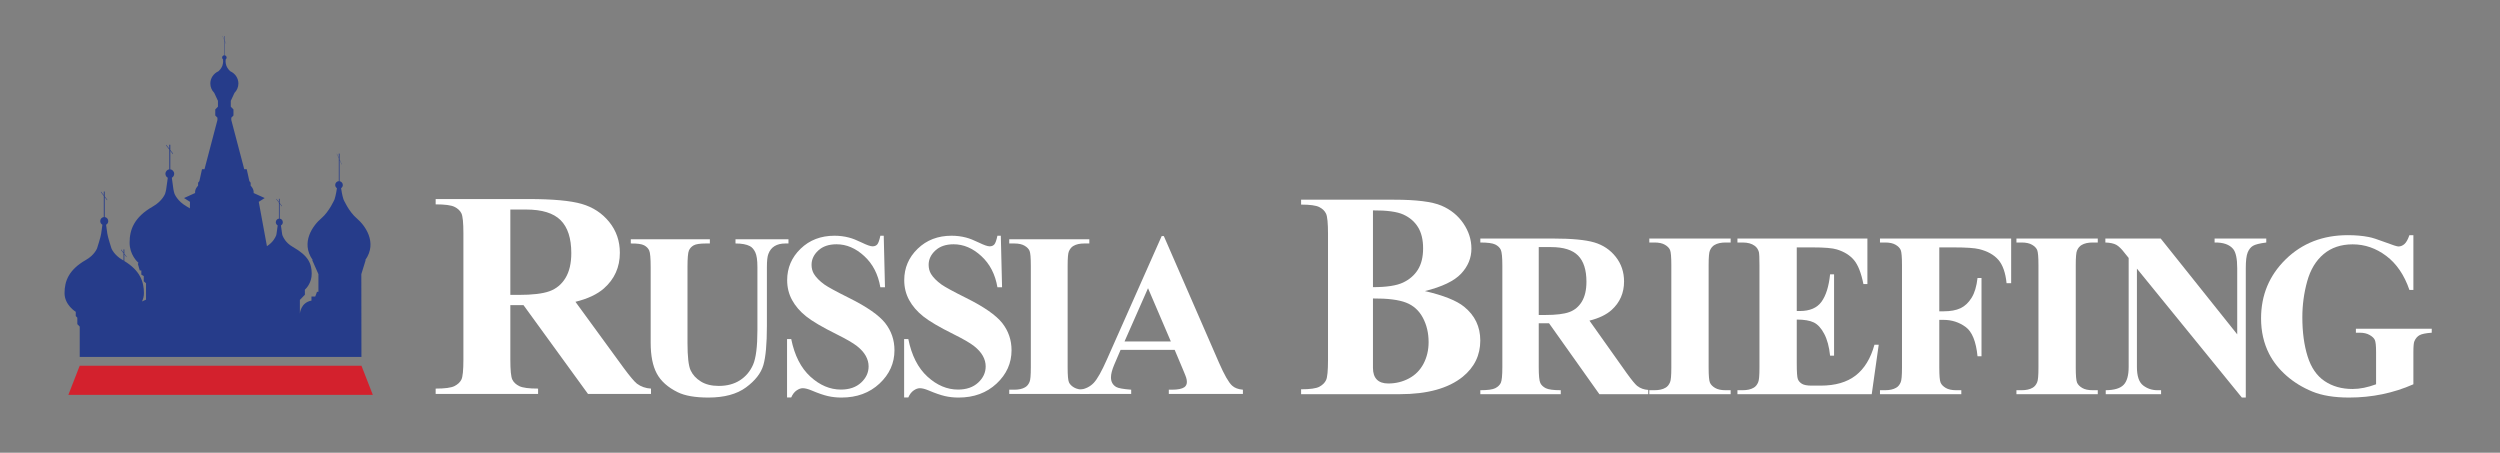
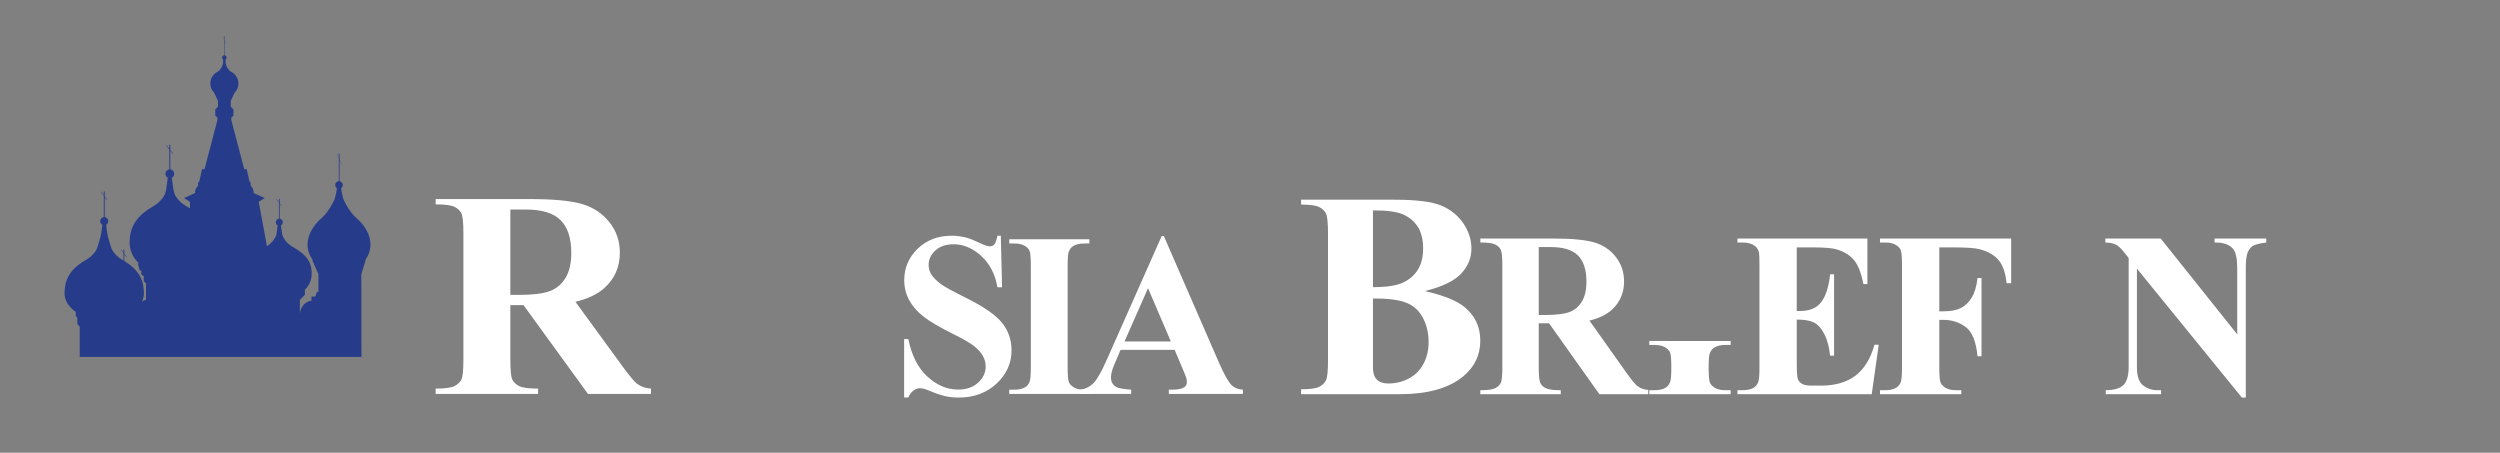
<svg xmlns="http://www.w3.org/2000/svg" viewBox="0 0 669.039 121.167" height="121.167" width="669.039" xml:space="preserve" id="svg2" version="1.1">
  <rect x="0" y="0" width="669.039" height="121.167" fill="#808080" stroke="none" />
  <defs id="defs6">
    <clipPath id="clipPath18" clipPathUnits="userSpaceOnUse">
      <path id="path16" d="M 0,90.875 H 501.779 V 0 H 0 Z" />
    </clipPath>
  </defs>
  <g transform="matrix(1.333,0,0,-1.333,0,121.167)" id="g10">
    <g id="g12">
      <g clip-path="url(#clipPath18)" id="g14">
        <g transform="translate(286.066,32.461)" id="g20">
          <path id="path22" style="fill:#ffffff;fill-opacity:1;fill-rule:nonzero;stroke:none" d="m 0,0 c 3.735,-0.863 6.357,-1.91 7.867,-3.138 2.168,-1.747 3.252,-4.012 3.252,-6.795 0,-2.937 -1.18,-5.365 -3.537,-7.283 C 4.687,-19.54 0.479,-20.7 -5.041,-20.7 h -19.814 v 0.982 c 1.799,0 3.021,0.171 3.663,0.513 0.642,0.342 1.091,0.787 1.351,1.335 0.259,0.546 0.389,1.894 0.389,4.046 V 11.47 c 0,2.15 -0.13,3.503 -0.389,4.06 -0.26,0.558 -0.714,1.002 -1.365,1.334 -0.651,0.332 -1.868,0.499 -3.649,0.499 v 0.983 h 18.693 c 4.467,0 7.63,-0.399 9.49,-1.196 1.859,-0.796 3.325,-1.987 4.401,-3.571 1.073,-1.584 1.61,-3.268 1.61,-5.053 C 9.339,6.644 8.65,4.968 7.272,3.499 5.895,2.03 3.471,0.864 0,0 m -10.428,0.787 c 2.73,0 4.744,0.307 6.042,0.923 1.298,0.615 2.293,1.481 2.986,2.598 0.693,1.115 1.039,2.539 1.039,4.271 0,1.731 -0.341,3.15 -1.025,4.255 -0.683,1.107 -1.659,1.948 -2.928,2.525 -1.268,0.578 -3.307,0.857 -6.114,0.838 z m 0,-2.271 v -12.498 -1.438 c 0,-1.035 0.258,-1.815 0.777,-2.343 0.515,-0.526 1.282,-0.789 2.298,-0.789 1.504,0 2.89,0.34 4.161,1.021 1.27,0.679 2.243,1.667 2.921,2.96 0.675,1.294 1.014,2.736 1.014,4.327 0,1.82 -0.387,3.454 -1.158,4.9 -0.772,1.447 -1.898,2.457 -3.38,3.03 -1.48,0.572 -3.692,0.849 -6.633,0.83" />
        </g>
        <g transform="translate(308.92,26.004)" id="g24">
          <path id="path26" style="fill:#ffffff;fill-opacity:1;fill-rule:nonzero;stroke:none" d="m 0,0 v -8.779 c 0,-1.703 0.105,-2.775 0.317,-3.216 0.211,-0.442 0.583,-0.793 1.117,-1.056 0.534,-0.262 1.529,-0.394 2.986,-0.394 v -0.798 h -16.146 v 0.798 c 1.474,0 2.472,0.135 2.997,0.405 0.525,0.27 0.894,0.623 1.106,1.057 0.211,0.433 0.317,1.501 0.317,3.204 v 20.321 c 0,1.702 -0.106,2.773 -0.317,3.214 -0.212,0.442 -0.585,0.794 -1.118,1.056 -0.533,0.263 -1.528,0.396 -2.985,0.396 v 0.798 H 2.841 c 3.791,0 6.564,-0.262 8.322,-0.784 1.758,-0.522 3.191,-1.487 4.3,-2.893 1.11,-1.406 1.666,-3.055 1.666,-4.944 0,-2.305 -0.832,-4.21 -2.493,-5.716 C 13.574,1.715 12.089,1 10.181,0.524 l 7.508,-10.583 c 0.984,-1.36 1.683,-2.21 2.099,-2.545 0.63,-0.474 1.36,-0.734 2.191,-0.78 v -0.859 H 12.172 L 2.064,0 Z M 0,15.287 V 1.657 h 1.322 c 2.149,0 3.756,0.195 4.824,0.585 1.066,0.39 1.905,1.094 2.516,2.111 0.609,1.017 0.915,2.344 0.915,3.981 0,2.371 -0.561,4.123 -1.681,5.255 -1.121,1.132 -2.926,1.698 -5.415,1.698 z" />
        </g>
        <g transform="translate(347.449,12.559)" id="g28">
-           <path id="path30" style="fill:#ffffff;fill-opacity:1;fill-rule:nonzero;stroke:none" d="M 0,0 V -0.798 H -16.331 V 0 h 1.042 c 0.909,0 1.643,0.163 2.197,0.489 0.402,0.217 0.71,0.59 0.927,1.118 0.169,0.372 0.254,1.351 0.254,2.936 v 20.566 c 0,1.617 -0.085,2.625 -0.255,3.03 -0.17,0.403 -0.514,0.757 -1.03,1.059 -0.516,0.303 -1.214,0.455 -2.093,0.455 h -1.042 v 0.798 H 0 v -0.798 h -1.037 c -0.905,0 -1.635,-0.163 -2.188,-0.489 -0.398,-0.218 -0.713,-0.591 -0.942,-1.119 -0.169,-0.373 -0.254,-1.352 -0.254,-2.936 V 4.543 c 0,-1.615 0.089,-2.625 0.265,-3.029 C -3.979,1.109 -3.635,0.757 -3.12,0.453 -2.606,0.15 -1.912,0 -1.037,0 Z" />
+           <path id="path30" style="fill:#ffffff;fill-opacity:1;fill-rule:nonzero;stroke:none" d="M 0,0 V -0.798 H -16.331 V 0 h 1.042 c 0.909,0 1.643,0.163 2.197,0.489 0.402,0.217 0.71,0.59 0.927,1.118 0.169,0.372 0.254,1.351 0.254,2.936 c 0,1.617 -0.085,2.625 -0.255,3.03 -0.17,0.403 -0.514,0.757 -1.03,1.059 -0.516,0.303 -1.214,0.455 -2.093,0.455 h -1.042 v 0.798 H 0 v -0.798 h -1.037 c -0.905,0 -1.635,-0.163 -2.188,-0.489 -0.398,-0.218 -0.713,-0.591 -0.942,-1.119 -0.169,-0.373 -0.254,-1.352 -0.254,-2.936 V 4.543 c 0,-1.615 0.089,-2.625 0.265,-3.029 C -3.979,1.109 -3.635,0.757 -3.12,0.453 -2.606,0.15 -1.912,0 -1.037,0 Z" />
        </g>
        <g transform="translate(360.72,41.23)" id="g32">
          <path id="path34" style="fill:#ffffff;fill-opacity:1;fill-rule:nonzero;stroke:none" d="m 0,0 v -12.771 h 0.628 c 1.999,0 3.446,0.623 4.345,1.866 0.897,1.243 1.471,3.077 1.719,5.502 h 0.799 v -16.33 H 6.692 c -0.185,1.778 -0.577,3.234 -1.173,4.369 -0.597,1.134 -1.29,1.896 -2.079,2.288 -0.791,0.391 -1.937,0.587 -3.44,0.587 v -8.795 c 0,-1.719 0.072,-2.77 0.218,-3.153 0.146,-0.384 0.418,-0.699 0.816,-0.945 0.398,-0.245 1.042,-0.368 1.93,-0.368 h 1.859 c 2.91,0 5.241,0.676 6.995,2.029 1.753,1.354 3.013,3.411 3.779,6.175 h 0.857 l -1.403,-9.923 h -26.96 v 0.798 h 1.042 c 0.908,0 1.641,0.163 2.198,0.489 0.4,0.217 0.709,0.59 0.926,1.119 0.169,0.372 0.254,1.35 0.254,2.935 v 20.566 c 0,1.429 -0.039,2.307 -0.116,2.633 -0.155,0.544 -0.44,0.964 -0.856,1.259 -0.588,0.434 -1.39,0.652 -2.406,0.652 h -1.042 V 1.78 h 26.092 v -9.147 h -0.798 c -0.448,2.235 -1.077,3.839 -1.888,4.812 -0.811,0.973 -1.958,1.688 -3.439,2.144 C 7.192,-0.137 5.57,0 3.193,0 Z" />
        </g>
        <g transform="translate(389.336,41.23)" id="g36">
          <path id="path38" style="fill:#ffffff;fill-opacity:1;fill-rule:nonzero;stroke:none" d="m 0,0 v -12.831 h 0.86 c 1.385,0 2.518,0.206 3.396,0.62 0.878,0.415 1.621,1.111 2.229,2.094 0.609,0.98 1.005,2.306 1.19,3.977 H 8.474 V -21.856 H 7.675 c -0.293,2.974 -1.091,4.936 -2.392,5.883 -1.301,0.949 -2.775,1.422 -4.423,1.422 H 0 v -9.577 c 0,-1.615 0.089,-2.625 0.265,-3.029 0.176,-0.405 0.522,-0.757 1.036,-1.061 0.514,-0.303 1.209,-0.453 2.084,-0.453 h 1.036 v -0.798 h -16.33 v 0.798 h 1.042 c 0.908,0 1.641,0.163 2.197,0.489 0.401,0.217 0.709,0.59 0.926,1.119 0.169,0.372 0.255,1.35 0.255,2.935 v 20.566 c 0,1.617 -0.086,2.625 -0.255,3.03 -0.17,0.403 -0.514,0.757 -1.03,1.059 -0.517,0.304 -1.215,0.455 -2.093,0.455 h -1.042 V 1.78 h 26.337 v -8.964 h -0.921 c -0.215,2.11 -0.766,3.672 -1.651,4.69 -0.885,1.015 -2.168,1.731 -3.844,2.147 C 7.088,-0.116 5.379,0 2.887,0 Z" />
        </g>
        <g transform="translate(421.153,12.559)" id="g40">
-           <path id="path42" style="fill:#ffffff;fill-opacity:1;fill-rule:nonzero;stroke:none" d="M 0,0 V -0.798 H -16.33 V 0 h 1.042 c 0.908,0 1.642,0.163 2.198,0.489 0.401,0.217 0.709,0.59 0.926,1.118 0.169,0.372 0.254,1.351 0.254,2.936 v 20.566 c 0,1.617 -0.085,2.625 -0.255,3.03 -0.17,0.403 -0.514,0.757 -1.03,1.059 -0.517,0.303 -1.215,0.455 -2.093,0.455 h -1.042 v 0.798 H 0 v -0.798 h -1.035 c -0.906,0 -1.636,-0.163 -2.189,-0.489 -0.398,-0.218 -0.713,-0.591 -0.943,-1.119 -0.169,-0.373 -0.254,-1.352 -0.254,-2.936 V 4.543 c 0,-1.615 0.089,-2.625 0.265,-3.029 C -3.979,1.109 -3.634,0.757 -3.119,0.453 -2.605,0.15 -1.91,0 -1.035,0 Z" />
-         </g>
+           </g>
        <g transform="translate(433.788,43.01)" id="g44">
          <path id="path46" style="fill:#ffffff;fill-opacity:1;fill-rule:nonzero;stroke:none" d="m 0,0 15.361,-19.236 v 13.281 c 0,1.897 -0.27,3.181 -0.811,3.851 -0.743,0.901 -1.986,1.336 -3.732,1.306 V 0 H 21.193 V -0.798 C 19.868,-0.97 18.979,-1.192 18.523,-1.464 18.068,-1.736 17.715,-2.18 17.461,-2.794 17.207,-3.408 17.08,-4.463 17.08,-5.955 v -25.97 H 16.291 L -4.776,-6.04 v -19.745 c 0,-1.83 0.416,-3.065 1.247,-3.705 0.832,-0.641 1.785,-0.961 2.856,-0.961 h 0.747 v -0.798 h -11.112 v 0.798 c 1.719,0.015 2.916,0.374 3.592,1.078 0.675,0.703 1.012,1.899 1.012,3.588 v 21.887 l -0.741,0.914 c -0.66,0.874 -1.243,1.448 -1.75,1.723 -0.507,0.276 -1.236,0.43 -2.187,0.463 l 0,0.798 z" />
        </g>
        <g transform="translate(484.516,43.685)" id="g48">
-           <path id="path50" style="fill:#ffffff;fill-opacity:1;fill-rule:nonzero;stroke:none" d="m 0,0 v -10.99 h -0.798 c -1.029,2.989 -2.575,5.26 -4.636,6.815 -2.06,1.555 -4.313,2.333 -6.756,2.333 -2.338,0 -4.284,-0.654 -5.836,-1.962 -1.553,-1.309 -2.652,-3.134 -3.297,-5.476 -0.648,-2.342 -0.97,-4.745 -0.97,-7.208 0,-2.984 0.353,-5.601 1.058,-7.85 0.705,-2.251 1.841,-3.905 3.414,-4.959 1.57,-1.057 3.435,-1.583 5.596,-1.583 0.751,0 1.521,0.08 2.31,0.241 0.789,0.161 1.598,0.395 2.426,0.703 v 6.483 c 0,1.25 -0.085,2.059 -0.255,2.426 -0.17,0.367 -0.522,0.698 -1.054,0.996 -0.532,0.298 -1.178,0.447 -1.933,0.447 h -0.81 v 0.797 H 3.684 v -0.797 C 2.525,-19.664 1.719,-19.824 1.263,-20.065 0.808,-20.308 0.456,-20.709 0.209,-21.272 0.069,-21.569 0,-22.296 0,-23.453 v -6.483 c -1.992,-0.881 -4.065,-1.545 -6.219,-1.992 -2.155,-0.447 -4.389,-0.672 -6.703,-0.672 -2.958,0 -5.415,0.402 -7.37,1.205 -1.955,0.804 -3.679,1.859 -5.173,3.168 -1.495,1.309 -2.664,2.781 -3.507,4.42 -1.073,2.112 -1.609,4.476 -1.609,7.094 0,4.683 1.649,8.639 4.952,11.869 3.302,3.228 7.455,4.844 12.462,4.844 1.551,0 2.948,-0.123 4.192,-0.368 0.676,-0.122 1.77,-0.469 3.282,-1.043 1.513,-0.573 2.408,-0.86 2.684,-0.86 0.43,0 0.829,0.158 1.197,0.474 0.37,0.317 0.708,0.916 1.014,1.797 z" />
-         </g>
+           </g>
        <g transform="translate(102.457,48.831)" id="g52">
          <path id="path54" style="fill:#ffffff;fill-opacity:1;fill-rule:nonzero;stroke:none" d="m 0,0 v -17.137 h 1.689 c 2.746,0 4.801,0.245 6.164,0.735 1.362,0.49 2.434,1.375 3.214,2.655 0.78,1.279 1.171,2.948 1.171,5.006 0,2.981 -0.717,5.183 -2.149,6.607 C 8.657,-0.711 6.351,0 3.171,0 Z M 0,-19.186 V -30.15 c 0,-2.115 0.133,-3.447 0.4,-3.995 0.267,-0.548 0.736,-0.985 1.408,-1.313 0.671,-0.328 1.925,-0.49 3.763,-0.49 v -1.068 h -20.564 v 1.068 c 1.857,0 3.116,0.168 3.778,0.504 0.662,0.337 1.126,0.775 1.393,1.313 0.266,0.539 0.4,1.866 0.4,3.981 v 25.39 c 0,2.116 -0.134,3.448 -0.4,3.996 -0.267,0.548 -0.736,0.985 -1.408,1.312 -0.671,0.327 -1.926,0.491 -3.763,0.491 V 2.106 H 3.674 c 4.86,0 8.415,-0.327 10.667,-0.981 2.252,-0.653 4.09,-1.86 5.512,-3.621 1.422,-1.759 2.133,-3.822 2.133,-6.188 0,-2.885 -1.067,-5.27 -3.2,-7.154 -1.363,-1.194 -3.269,-2.088 -5.719,-2.684 l 9.66,-13.243 c 1.264,-1.712 2.163,-2.779 2.696,-3.202 0.81,-0.597 1.748,-0.924 2.815,-0.981 v -1.068 H 15.586 l -12.949,17.83 z" />
        </g>
        <g transform="translate(126.639,42.864)" id="g56">
-           <path id="path58" style="fill:#ffffff;fill-opacity:1;fill-rule:nonzero;stroke:none" d="M 0,0 H 15.873 V -0.848 H 15.08 c -1.195,0 -2.015,-0.125 -2.461,-0.378 -0.446,-0.252 -0.764,-0.598 -0.952,-1.042 -0.189,-0.442 -0.284,-1.548 -0.284,-3.319 v -15.204 c 0,-2.778 0.208,-4.617 0.624,-5.518 0.415,-0.901 1.099,-1.648 2.053,-2.244 0.952,-0.595 2.153,-0.892 3.605,-0.892 1.663,0 3.08,0.378 4.252,1.133 1.171,0.755 2.048,1.797 2.63,3.125 0.582,1.328 0.873,3.64 0.873,6.938 v 12.662 c 0,1.389 -0.144,2.381 -0.431,2.977 -0.287,0.594 -0.65,1.007 -1.088,1.235 -0.681,0.352 -1.641,0.527 -2.88,0.527 V 0 h 10.635 v -0.848 h -0.635 c -0.862,0 -1.58,-0.175 -2.154,-0.527 -0.575,-0.351 -0.991,-0.877 -1.247,-1.579 -0.197,-0.489 -0.295,-1.366 -0.295,-2.633 v -11.792 c 0,-3.648 -0.239,-6.282 -0.714,-7.899 -0.477,-1.619 -1.637,-3.107 -3.481,-4.465 -1.845,-1.359 -4.362,-2.038 -7.551,-2.038 -2.662,0 -4.717,0.358 -6.169,1.076 -1.98,0.976 -3.378,2.228 -4.194,3.755 -0.817,1.527 -1.225,3.58 -1.225,6.159 v 15.204 c 0,1.785 -0.098,2.897 -0.295,3.331 C 3.5,-1.82 3.16,-1.474 2.676,-1.214 2.192,-0.954 1.3,-0.832 0,-0.848 Z" />
-         </g>
+           </g>
        <g transform="translate(177.42,43.573)" id="g60">
-           <path id="path62" style="fill:#ffffff;fill-opacity:1;fill-rule:nonzero;stroke:none" d="m 0,0 0.249,-10.349 h -0.93 c -0.439,2.595 -1.515,4.682 -3.231,6.262 -1.716,1.58 -3.571,2.37 -5.567,2.37 -1.542,0 -2.763,-0.416 -3.663,-1.248 -0.899,-0.832 -1.349,-1.79 -1.349,-2.873 0,-0.688 0.159,-1.298 0.476,-1.832 0.439,-0.718 1.141,-1.428 2.109,-2.13 0.711,-0.503 2.351,-1.397 4.921,-2.679 3.598,-1.786 6.025,-3.473 7.279,-5.061 1.24,-1.586 1.86,-3.403 1.86,-5.449 0,-2.594 -1.002,-4.827 -3.005,-6.697 -2.003,-1.87 -4.546,-2.805 -7.63,-2.805 -0.968,0 -1.882,0.1 -2.744,0.298 -0.862,0.198 -1.943,0.572 -3.243,1.122 -0.726,0.305 -1.323,0.458 -1.791,0.458 -0.394,0 -0.809,-0.153 -1.248,-0.458 -0.438,-0.305 -0.793,-0.77 -1.066,-1.397 h -0.839 v 11.723 h 0.839 c 0.666,-3.297 1.947,-5.812 3.844,-7.545 1.897,-1.732 3.942,-2.598 6.134,-2.598 1.693,0 3.042,0.466 4.048,1.396 1.005,0.932 1.508,2.016 1.508,3.252 0,0.733 -0.193,1.443 -0.578,2.13 -0.385,0.687 -0.972,1.339 -1.758,1.957 -0.786,0.618 -2.177,1.423 -4.172,2.415 -2.797,1.39 -4.807,2.572 -6.032,3.549 -1.225,0.978 -2.166,2.069 -2.823,3.275 -0.658,1.206 -0.987,2.534 -0.987,3.985 0,2.471 0.899,4.579 2.699,6.319 1.798,1.74 4.066,2.61 6.802,2.61 0.998,0 1.966,-0.122 2.903,-0.366 0.711,-0.183 1.576,-0.524 2.597,-1.019 1.02,-0.497 1.734,-0.744 2.143,-0.744 0.392,0 0.703,0.121 0.929,0.366 0.227,0.244 0.439,0.832 0.635,1.763 z" />
-         </g>
+           </g>
        <g transform="translate(200.926,43.573)" id="g64">
          <path id="path66" style="fill:#ffffff;fill-opacity:1;fill-rule:nonzero;stroke:none" d="m 0,0 0.25,-10.349 h -0.931 c -0.438,2.595 -1.515,4.682 -3.231,6.262 -1.716,1.58 -3.571,2.37 -5.567,2.37 -1.542,0 -2.763,-0.416 -3.663,-1.248 -0.899,-0.832 -1.348,-1.79 -1.348,-2.873 0,-0.688 0.158,-1.298 0.475,-1.832 0.439,-0.718 1.142,-1.428 2.109,-2.13 0.711,-0.503 2.351,-1.397 4.922,-2.679 3.597,-1.786 6.024,-3.473 7.278,-5.061 1.24,-1.586 1.86,-3.403 1.86,-5.449 0,-2.594 -1.002,-4.827 -3.005,-6.697 -2.003,-1.87 -4.546,-2.805 -7.63,-2.805 -0.968,0 -1.882,0.1 -2.744,0.298 -0.862,0.198 -1.943,0.572 -3.243,1.122 -0.726,0.305 -1.323,0.458 -1.791,0.458 -0.394,0 -0.809,-0.153 -1.247,-0.458 -0.439,-0.305 -0.794,-0.77 -1.066,-1.397 h -0.84 v 11.723 h 0.84 c 0.665,-3.297 1.946,-5.812 3.843,-7.545 1.897,-1.732 3.942,-2.598 6.134,-2.598 1.694,0 3.042,0.466 4.048,1.396 1.005,0.932 1.508,2.016 1.508,3.252 0,0.733 -0.192,1.443 -0.578,2.13 -0.385,0.687 -0.972,1.339 -1.758,1.957 -0.786,0.618 -2.177,1.423 -4.172,2.415 -2.797,1.39 -4.807,2.572 -6.032,3.549 -1.225,0.978 -2.166,2.069 -2.823,3.275 -0.658,1.206 -0.987,2.534 -0.987,3.985 0,2.471 0.9,4.579 2.699,6.319 1.798,1.74 4.066,2.61 6.802,2.61 0.998,0 1.966,-0.122 2.904,-0.366 0.71,-0.183 1.575,-0.524 2.596,-1.019 1.02,-0.497 1.734,-0.744 2.143,-0.744 0.392,0 0.703,0.121 0.93,0.366 0.226,0.244 0.438,0.832 0.634,1.763 z" />
        </g>
        <g transform="translate(218.696,12.662)" id="g68">
          <path id="path70" style="fill:#ffffff;fill-opacity:1;fill-rule:nonzero;stroke:none" d="M 0,0 V -0.848 H -16.078 V 0 h 1.021 c 0.891,0 1.61,0.16 2.154,0.48 0.393,0.214 0.695,0.581 0.907,1.099 0.166,0.367 0.249,1.329 0.249,2.886 v 20.424 c 0,1.588 -0.083,2.579 -0.249,2.976 -0.167,0.397 -0.503,0.744 -1.009,1.042 -0.507,0.298 -1.191,0.447 -2.052,0.447 h -1.021 v 0.847 H 0 v -0.847 h -1.021 c -0.892,0 -1.61,-0.161 -2.154,-0.481 -0.393,-0.214 -0.702,-0.581 -0.929,-1.1 -0.167,-0.366 -0.25,-1.327 -0.25,-2.884 V 4.465 c 0,-1.588 0.087,-2.58 0.261,-2.977 C -3.92,1.091 -3.58,0.744 -3.073,0.446 -2.566,0.148 -1.882,0 -1.021,0 Z" />
        </g>
        <g transform="translate(235.06,22.347)" id="g72">
          <path id="path74" style="fill:#ffffff;fill-opacity:1;fill-rule:nonzero;stroke:none" d="M 0,0 -4.581,10.693 -9.297,0 Z m 0.771,-1.693 h -10.862 l -1.293,-3.023 c -0.423,-1.008 -0.635,-1.84 -0.635,-2.496 0,-0.87 0.348,-1.511 1.043,-1.923 0.409,-0.245 1.414,-0.428 3.017,-0.55 v -0.847 h -10.228 v 0.847 c 1.104,0.168 2.011,0.63 2.722,1.385 0.71,0.756 1.587,2.317 2.63,4.683 l 10.998,24.775 h 0.431 L 9.683,-4.304 c 1.057,-2.412 1.926,-3.93 2.608,-4.556 0.513,-0.474 1.239,-0.748 2.177,-0.825 v -0.847 H -0.408 v 0.847 h 0.611 c 1.195,0 2.034,0.168 2.518,0.504 0.332,0.244 0.499,0.595 0.499,1.053 0,0.274 -0.046,0.558 -0.137,0.848 -0.03,0.136 -0.256,0.71 -0.68,1.717 z" />
        </g>
        <g transform="translate(72.563,19.233)" id="g76">
          <path id="path78" style="fill:#263c8a;fill-opacity:1;fill-rule:nonzero;stroke:none" d="m 0,0 -0.022,16.624 0.861,2.798 -0.064,0.051 h 0.012 c 2.484,3.533 -0.095,6.971 -1.72,8.347 -1.625,1.374 -2.675,3.83 -2.675,3.83 -0.273,0.79 -0.456,2.1 -0.475,2.232 0.202,0.143 0.345,0.37 0.345,0.641 0,0.392 -0.285,0.703 -0.649,0.762 v 4.262 l 0.447,-0.95 v 0.094 l -0.447,0.955 v 0.198 0.131 0.854 h -0.158 v -0.65 -0.132 -0.067 l -0.398,0.849 v -0.096 l 0.398,-0.847 V 35.3 c -0.402,-0.025 -0.722,-0.36 -0.722,-0.777 0,-0.271 0.142,-0.498 0.344,-0.639 -0.017,-0.133 -0.202,-1.441 -0.474,-2.234 0,0 -1.05,-2.457 -2.675,-3.83 -1.622,-1.376 -4.201,-4.811 -1.722,-8.343 l -0.076,-0.056 1.236,-2.797 v -3.536 h -0.287 l -0.358,-0.957 h -0.752 v -0.812 c -2.188,-0.404 -2.326,-2.615 -2.326,-2.615 v 2.756 l 1.008,1.036 -0.009,1 c 0.326,0.305 1.374,1.421 1.374,3.205 0,2.108 -0.724,3.648 -3.782,5.387 -1.528,0.87 -1.961,2.058 -1.961,2.058 0,0 -0.174,0.224 -0.219,0.713 l -0.213,1.554 c 0.225,0.122 0.379,0.363 0.379,0.642 0,0.374 -0.275,0.678 -0.628,0.718 v 3 l 0.435,-0.557 v 0.13 l -0.435,0.557 v 0.855 h -0.156 v -0.651 l -0.506,0.651 v -0.132 l 0.506,-0.649 v -3.204 c -0.353,-0.04 -0.628,-0.344 -0.628,-0.718 0,-0.279 0.155,-0.52 0.38,-0.642 l -0.215,-1.554 c -0.043,-0.489 -0.217,-0.713 -0.217,-0.713 0,0 -0.398,-1.055 -1.727,-1.905 l -1.642,8.905 1.194,0.761 -2.221,1.006 c 0.095,0.835 -0.598,1.475 -0.598,1.475 v 0.588 l -0.262,0.344 -0.527,2.381 h -0.5 l -2.598,9.871 v 0.46 l 0.434,0.448 v 1.215 l -0.535,0.553 v 1.178 l 0.74,1.592 c 0.484,0.49 0.786,1.15 0.786,1.883 0,1.092 -0.666,2.025 -1.623,2.46 -0.245,0.217 -0.587,0.586 -0.789,1.1 -0.234,0.606 -0.145,1.26 -0.142,1.275 0.113,0.085 0.192,0.214 0.192,0.369 0,0.252 -0.196,0.457 -0.441,0.464 h 0.027 v 2.927 l 0.017,-0.036 0.282,-0.611 v 0.073 l -0.282,0.612 -0.017,0.034 v 0.852 h -0.083 v -0.676 l -0.006,0.016 -0.33,0.711 v -0.072 l 0.33,-0.712 0.006,-0.016 v -3.102 h 0.026 c -0.243,-0.007 -0.437,-0.212 -0.437,-0.464 0,-0.155 0.077,-0.284 0.192,-0.369 0,-0.015 0.089,-0.669 -0.147,-1.275 -0.197,-0.514 -0.539,-0.883 -0.784,-1.1 -0.959,-0.433 -1.626,-1.368 -1.626,-2.46 0,-0.733 0.302,-1.396 0.789,-1.886 l 0.74,-1.589 v -1.178 l -0.539,-0.553 V 48.48 l 0.435,-0.448 v -0.46 l -2.597,-9.871 h -0.501 l -0.525,-2.381 -0.264,-0.344 v -0.588 c 0,0 -0.692,-0.64 -0.597,-1.475 l -2.222,-1.006 1.197,-0.761 -0.026,-1.313 c -0.208,0.132 -0.425,0.262 -0.65,0.392 -1.901,1.08 -2.438,2.553 -2.438,2.553 0,0 -0.214,0.662 -0.269,1.271 l -0.264,1.93 c 0.278,0.15 0.471,0.447 0.471,0.796 0,0.462 -0.343,0.84 -0.78,0.891 v 3.721 l 0.538,-0.69 v 0.161 l -0.538,0.692 v 1.061 h -0.196 v -0.807 l -0.627,0.807 v -0.163 l 0.627,-0.806 v -3.976 c -0.439,-0.051 -0.779,-0.429 -0.779,-0.891 0,-0.349 0.192,-0.648 0.473,-0.796 l -0.268,-1.93 c -0.053,-0.609 -0.27,-1.271 -0.27,-1.271 0,0 -0.536,-1.473 -2.436,-2.553 -3.794,-2.16 -4.694,-4.664 -4.694,-7.28 0,-2.413 1.554,-3.852 1.794,-4.059 l -0.137,-0.177 0.382,-1.342 h 0.318 v -0.841 l 0.49,-0.286 -0.007,-1.043 0.457,-0.389 -0.001,-3.299 c -0.295,-0.116 -0.562,-0.238 -0.803,-0.363 0.229,0.479 0.386,1.038 0.386,1.667 0,2.309 -0.772,4.525 -3.938,6.453 v 1.342 l 0.435,-0.558 v 0.132 l -0.435,0.556 v 0.857 h -0.157 v -0.652 l -0.508,0.652 v -0.131 l 0.508,-0.652 V 19.36 c -0.072,0.04 -0.135,0.083 -0.205,0.123 -1.741,0.99 -2.233,2.34 -2.233,2.34 0,0 -0.771,2.397 -0.82,2.953 l -0.245,1.769 c 0.257,0.138 0.433,0.411 0.433,0.728 0,0.425 -0.315,0.771 -0.713,0.818 v 4.001 l 0.492,-0.634 v 0.149 l -0.492,0.635 v 0.969 h -0.181 v -0.737 l -0.575,0.737 v -0.146 l 0.575,-0.741 v -4.233 c -0.402,-0.047 -0.715,-0.393 -0.715,-0.818 0,-0.317 0.177,-0.591 0.435,-0.728 l -0.246,-1.769 c -0.049,-0.556 -0.82,-2.953 -0.82,-2.953 0,0 -0.492,-1.35 -2.234,-2.34 -3.476,-1.978 -4.3,-4.273 -4.3,-6.67 0,-2.395 2.25,-3.749 2.25,-3.749 v -0.85 l 0.316,-0.326 V 6.593 l 0.482,-0.496 V 0.005" />
        </g>
        <g transform="translate(74.847,11.624)" id="g80">
-           <path id="path82" style="fill:#d3212d;fill-opacity:1;fill-rule:nonzero;stroke:none" d="m 0,0 h -61.124 l 2.28,5.853 H -2.28 Z" />
-         </g>
+           </g>
      </g>
    </g>
  </g>
</svg>